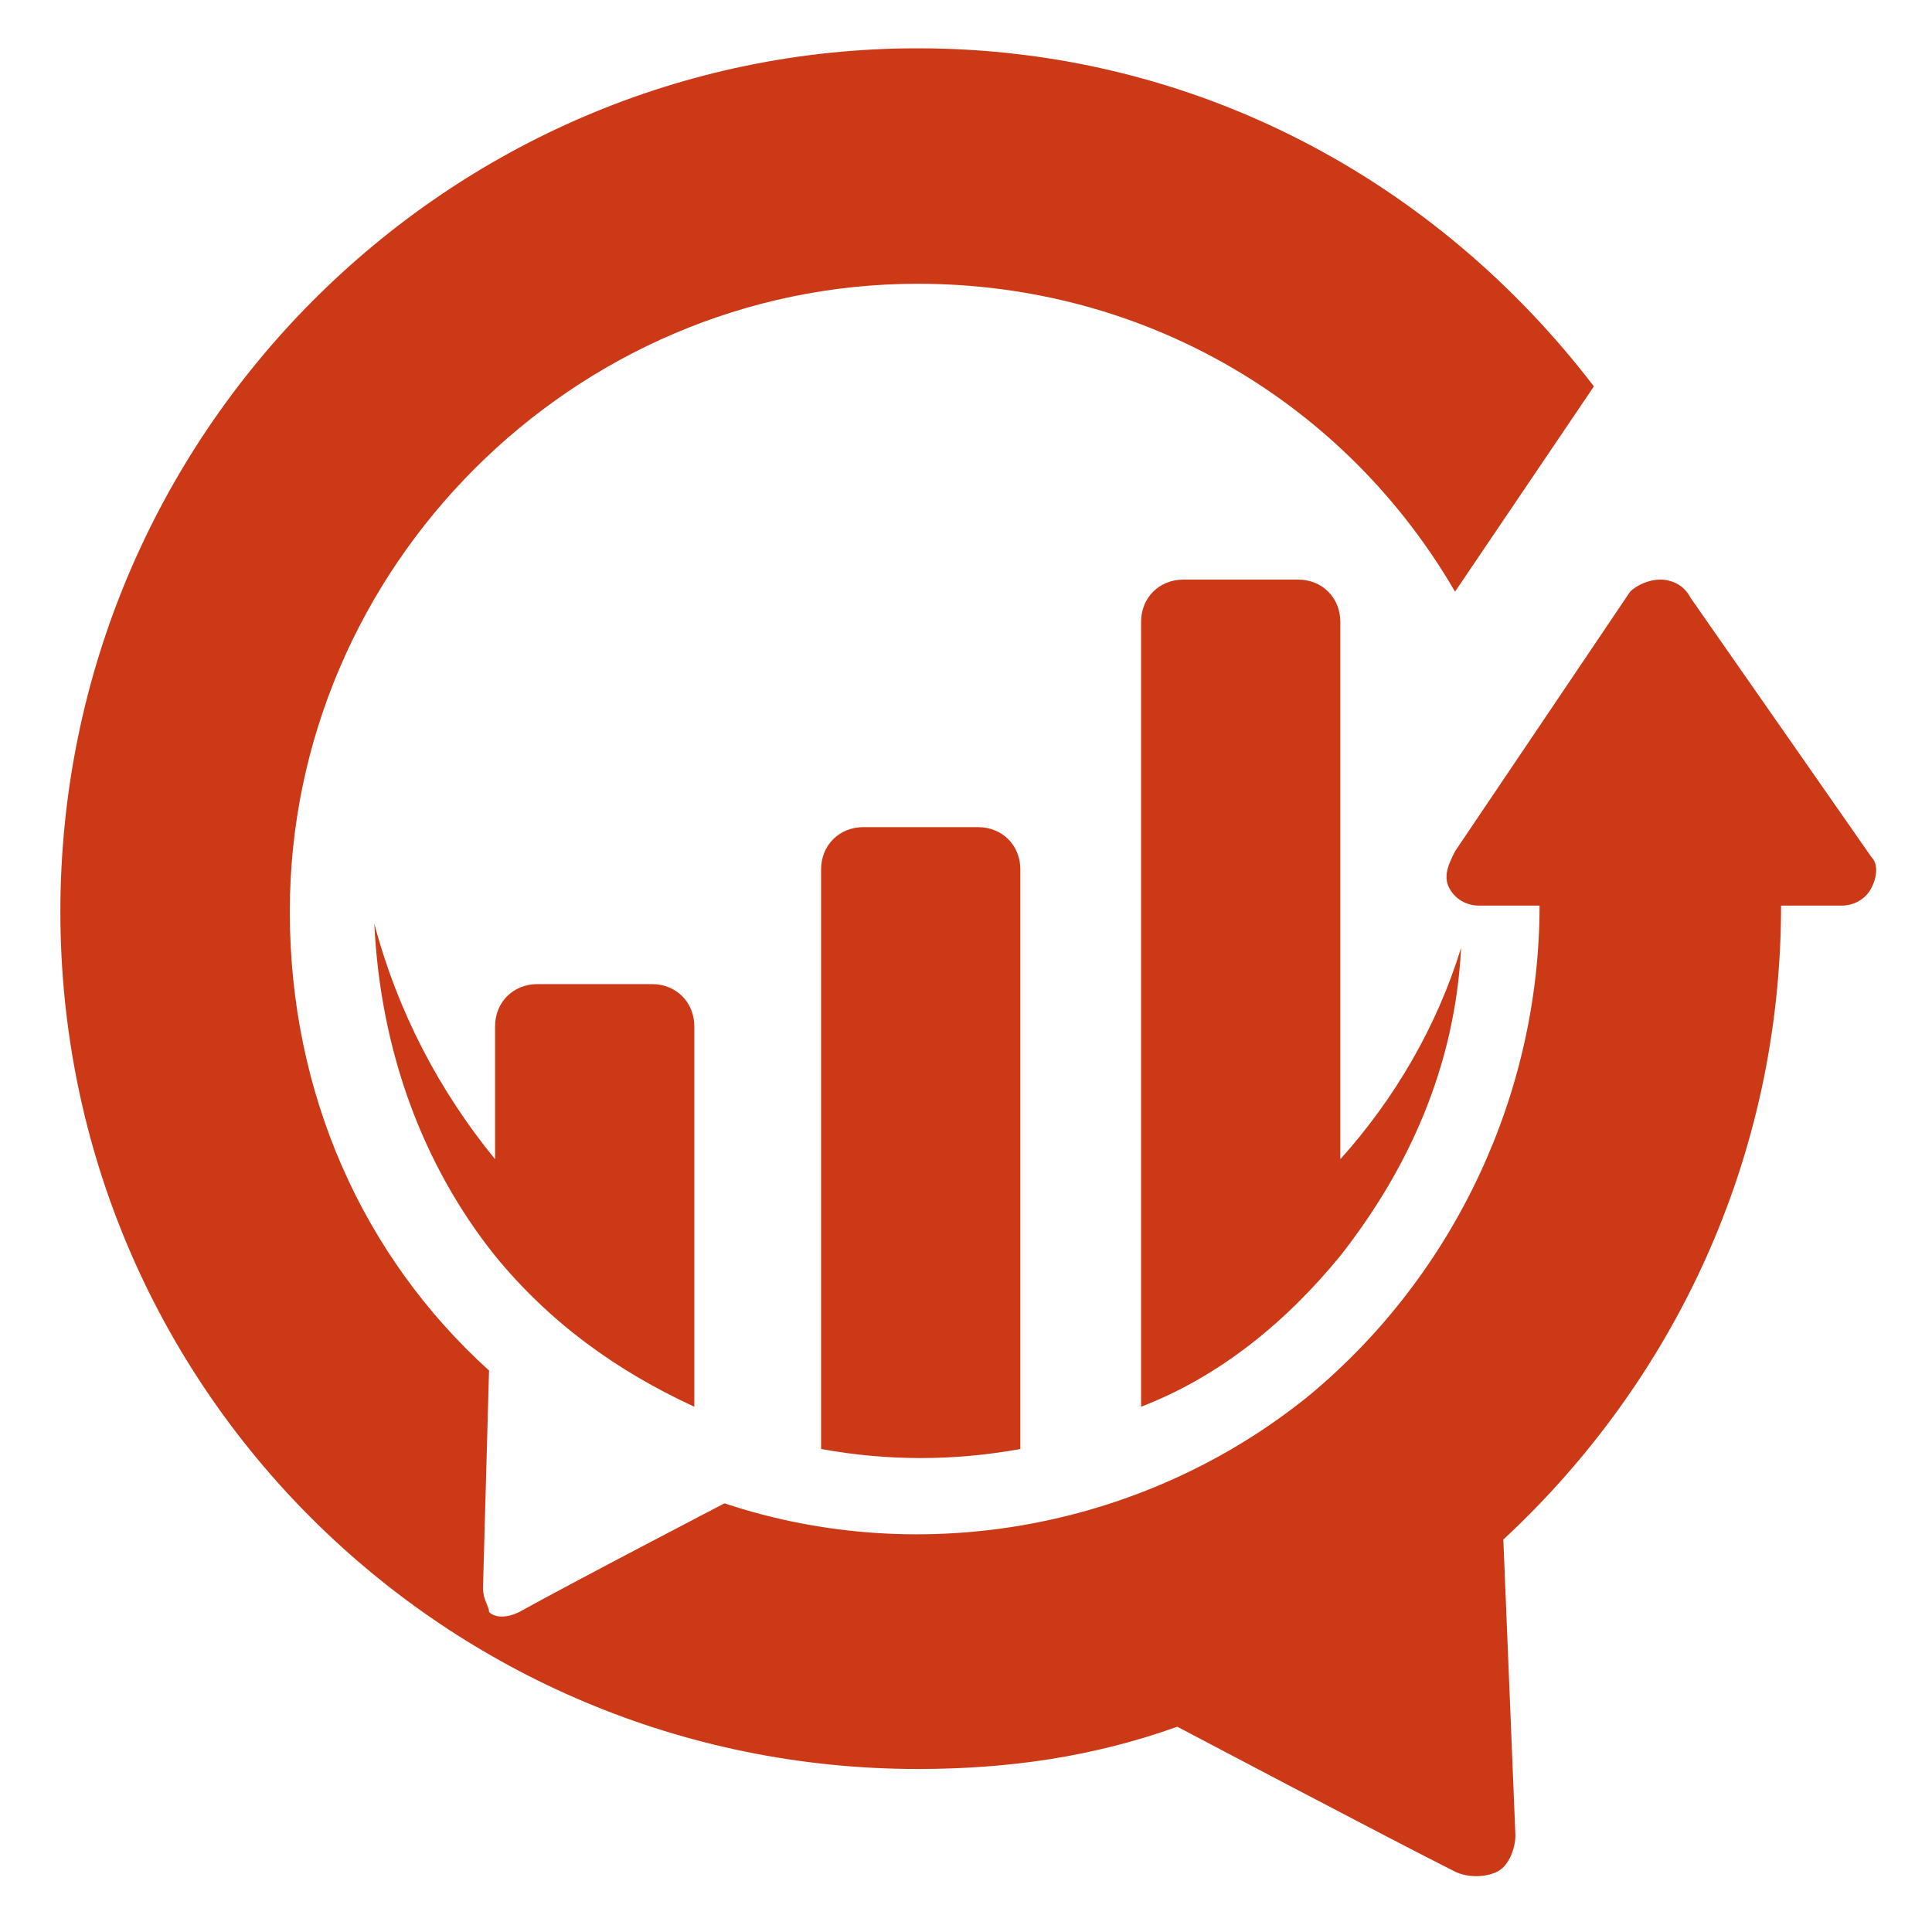
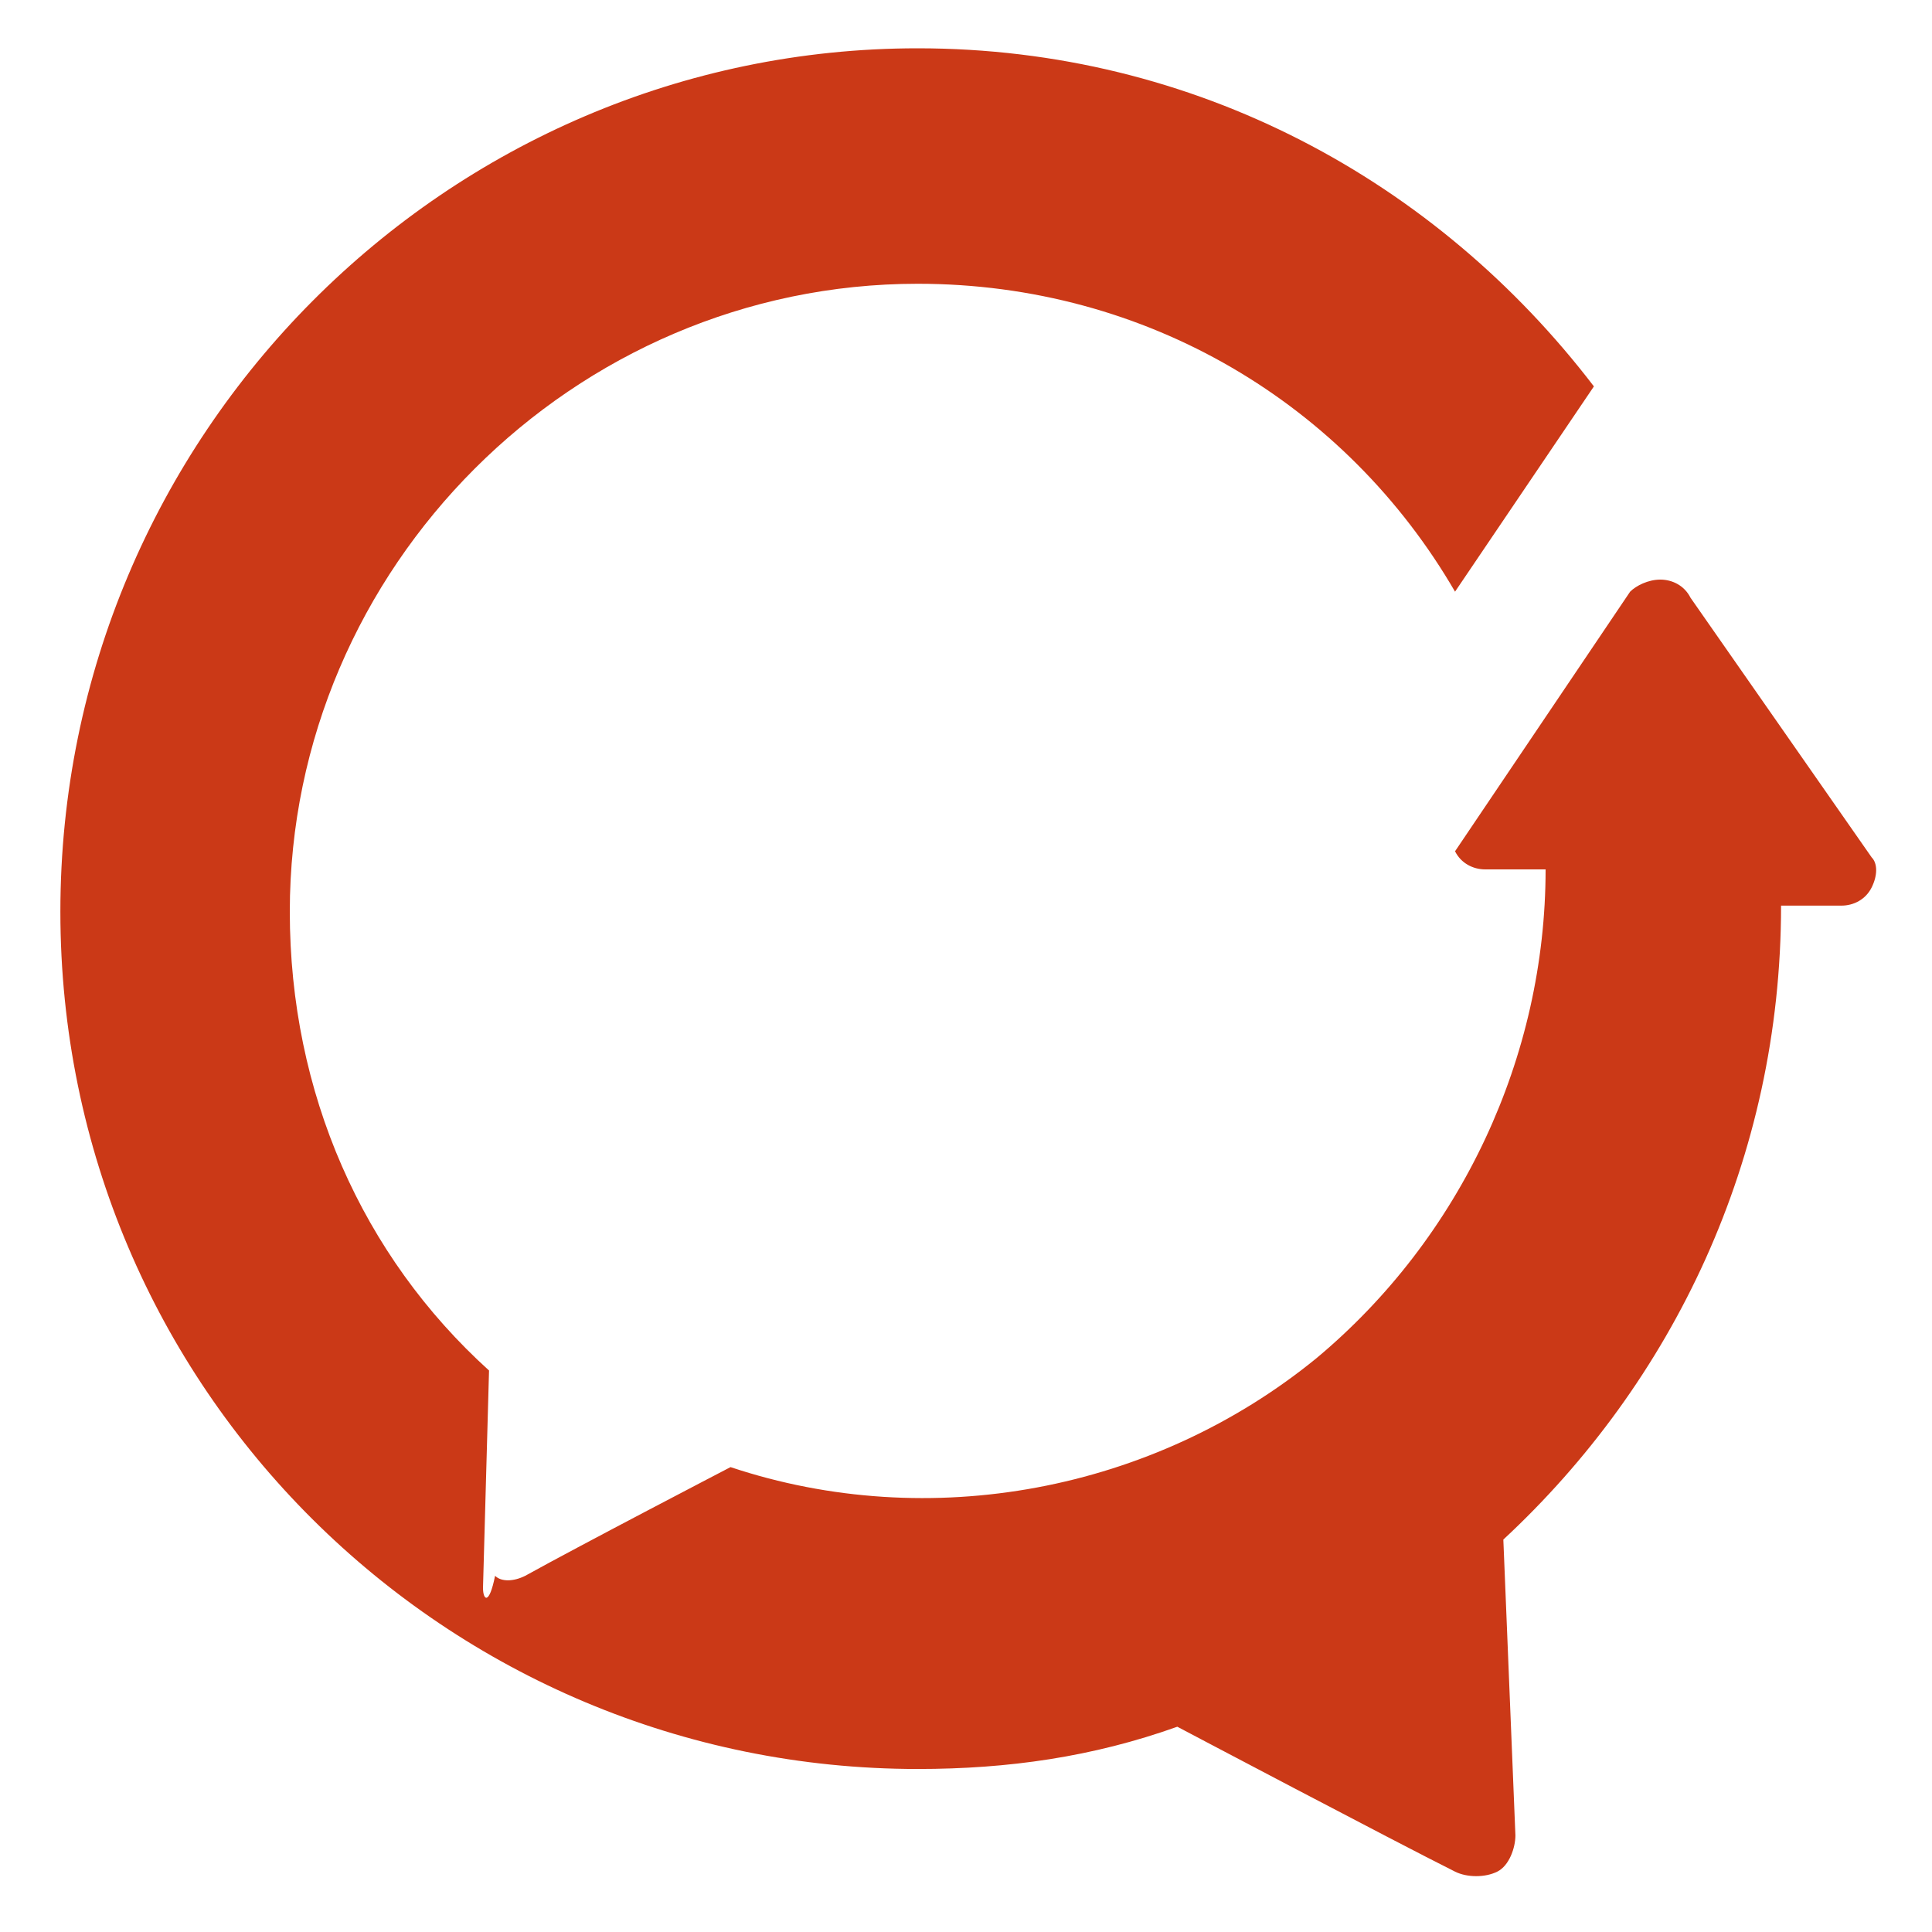
<svg xmlns="http://www.w3.org/2000/svg" version="1.1" id="Layer_1" x="0px" y="0px" width="32px" height="32px" viewBox="0 0 32 32" style="enable-background:new 0 0 32 32;" xml:space="preserve">
  <style type="text/css">
	.st0{fill-rule:evenodd;clip-rule:evenodd;fill:#CB3917;}
</style>
  <g>
-     <path class="st0" d="M15.2,0.8C7.4,0.8,1,7.2,1,15.1c0,7.9,6.4,14.2,14.2,14.2c1.5,0,2.9-0.2,4.3-0.7c0,0,3.6,1.9,4.6,2.4   c0.2,0.1,0.5,0.1,0.7,0c0.2-0.1,0.3-0.4,0.3-0.6l-0.2-4.9c2.8-2.6,4.6-6.3,4.6-10.5h1c0.2,0,0.4-0.1,0.5-0.3c0.1-0.2,0.1-0.4,0-0.5   L28,9.9c-0.1-0.2-0.3-0.3-0.5-0.3c-0.2,0-0.4,0.1-0.5,0.2l-2.9,4.3c-0.1,0.2-0.2,0.4-0.1,0.6c0.1,0.2,0.3,0.3,0.5,0.3h1   c0,3.1-1.4,6.1-3.8,8.1c-2.7,2.2-6.4,2.9-9.7,1.8c0,0-2.5,1.3-3.4,1.8c-0.2,0.1-0.4,0.1-0.5,0C8.1,26.6,8,26.5,8,26.3l0.1-3.6   c-2.1-1.9-3.3-4.6-3.3-7.6c0-5.7,4.7-10.4,10.4-10.4c3.8,0,7.1,2,8.9,5.1l2.3-3.4C23.8,3,19.8,0.8,15.2,0.8z" />
-     <path class="st0" d="M22.2,20.8L22.2,20.8c1.1-1.4,1.9-3.1,2-5.1c-0.4,1.3-1.1,2.5-2,3.5c0-3,0-6,0-8.9c0-0.4-0.3-0.7-0.7-0.7h-1.9   c-0.4,0-0.7,0.3-0.7,0.7v13C20.2,22.8,21.3,21.9,22.2,20.8L22.2,20.8z M6.2,15.3c0.1,2.1,0.8,4,2,5.5v0c0.9,1.1,2,1.9,3.3,2.5V17   c0-0.4-0.3-0.7-0.7-0.7H8.9c-0.4,0-0.7,0.3-0.7,0.7v2.2C7.3,18.1,6.6,16.8,6.2,15.3L6.2,15.3z M16.9,24c-1.1,0.2-2.2,0.2-3.3,0   v-9.6c0-0.4,0.3-0.7,0.7-0.7h1.9c0.4,0,0.7,0.3,0.7,0.7V24z" />
+     <path class="st0" d="M15.2,0.8C7.4,0.8,1,7.2,1,15.1c0,7.9,6.4,14.2,14.2,14.2c1.5,0,2.9-0.2,4.3-0.7c0,0,3.6,1.9,4.6,2.4   c0.2,0.1,0.5,0.1,0.7,0c0.2-0.1,0.3-0.4,0.3-0.6l-0.2-4.9c2.8-2.6,4.6-6.3,4.6-10.5h1c0.2,0,0.4-0.1,0.5-0.3c0.1-0.2,0.1-0.4,0-0.5   L28,9.9c-0.1-0.2-0.3-0.3-0.5-0.3c-0.2,0-0.4,0.1-0.5,0.2l-2.9,4.3c0.1,0.2,0.3,0.3,0.5,0.3h1   c0,3.1-1.4,6.1-3.8,8.1c-2.7,2.2-6.4,2.9-9.7,1.8c0,0-2.5,1.3-3.4,1.8c-0.2,0.1-0.4,0.1-0.5,0C8.1,26.6,8,26.5,8,26.3l0.1-3.6   c-2.1-1.9-3.3-4.6-3.3-7.6c0-5.7,4.7-10.4,10.4-10.4c3.8,0,7.1,2,8.9,5.1l2.3-3.4C23.8,3,19.8,0.8,15.2,0.8z" />
  </g>
</svg>